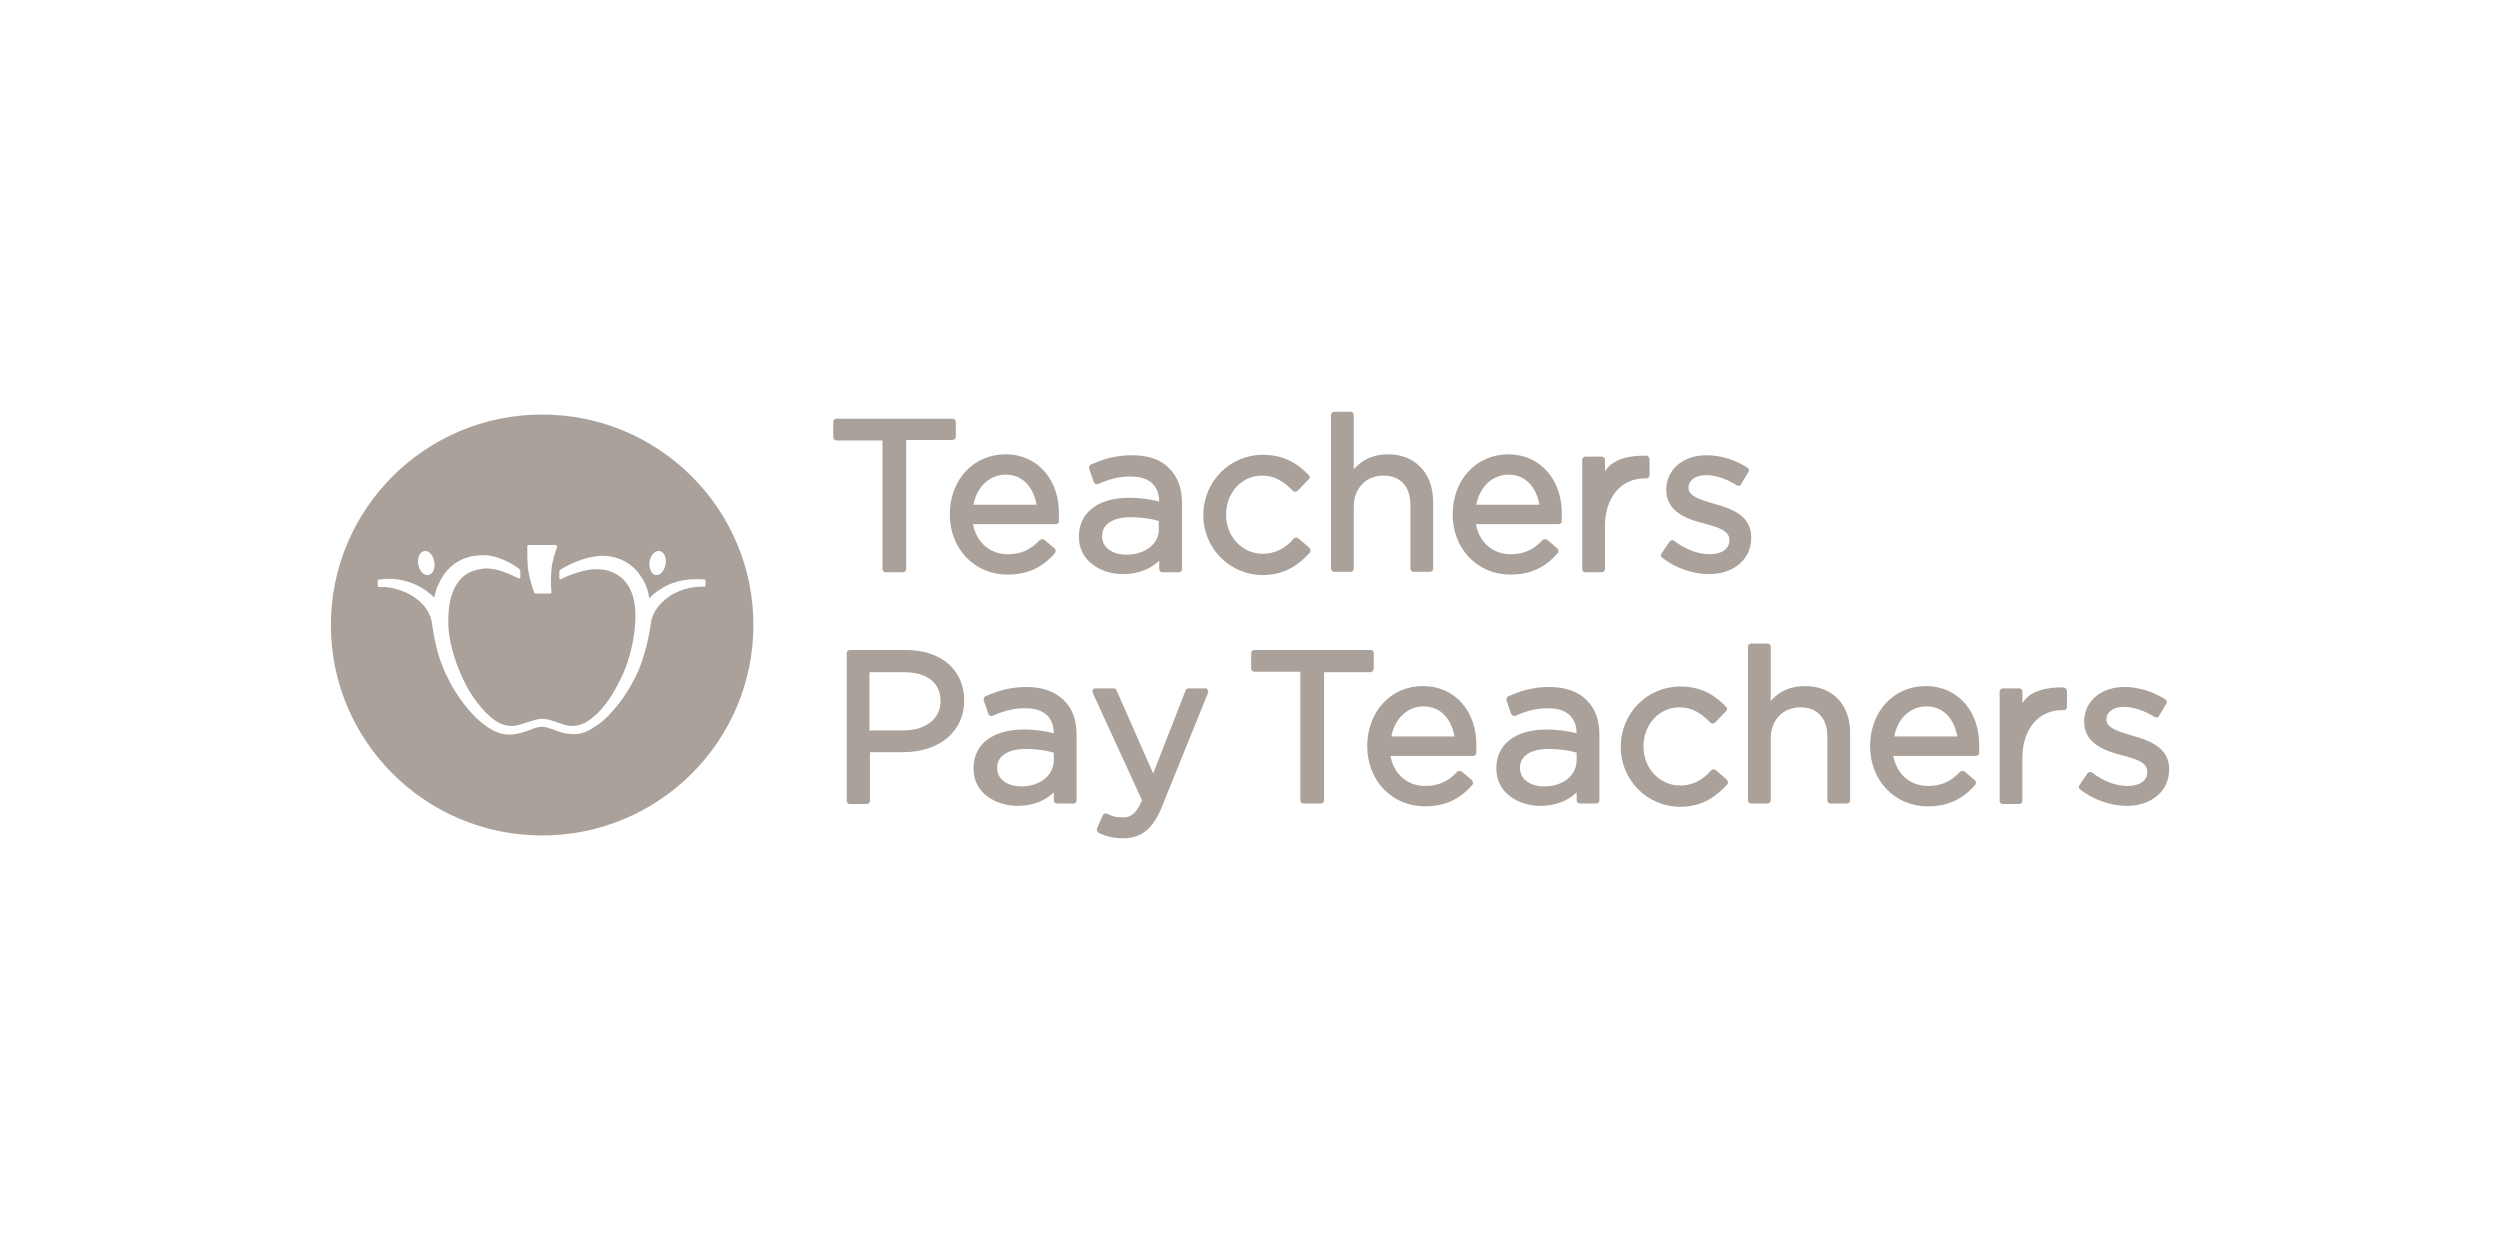
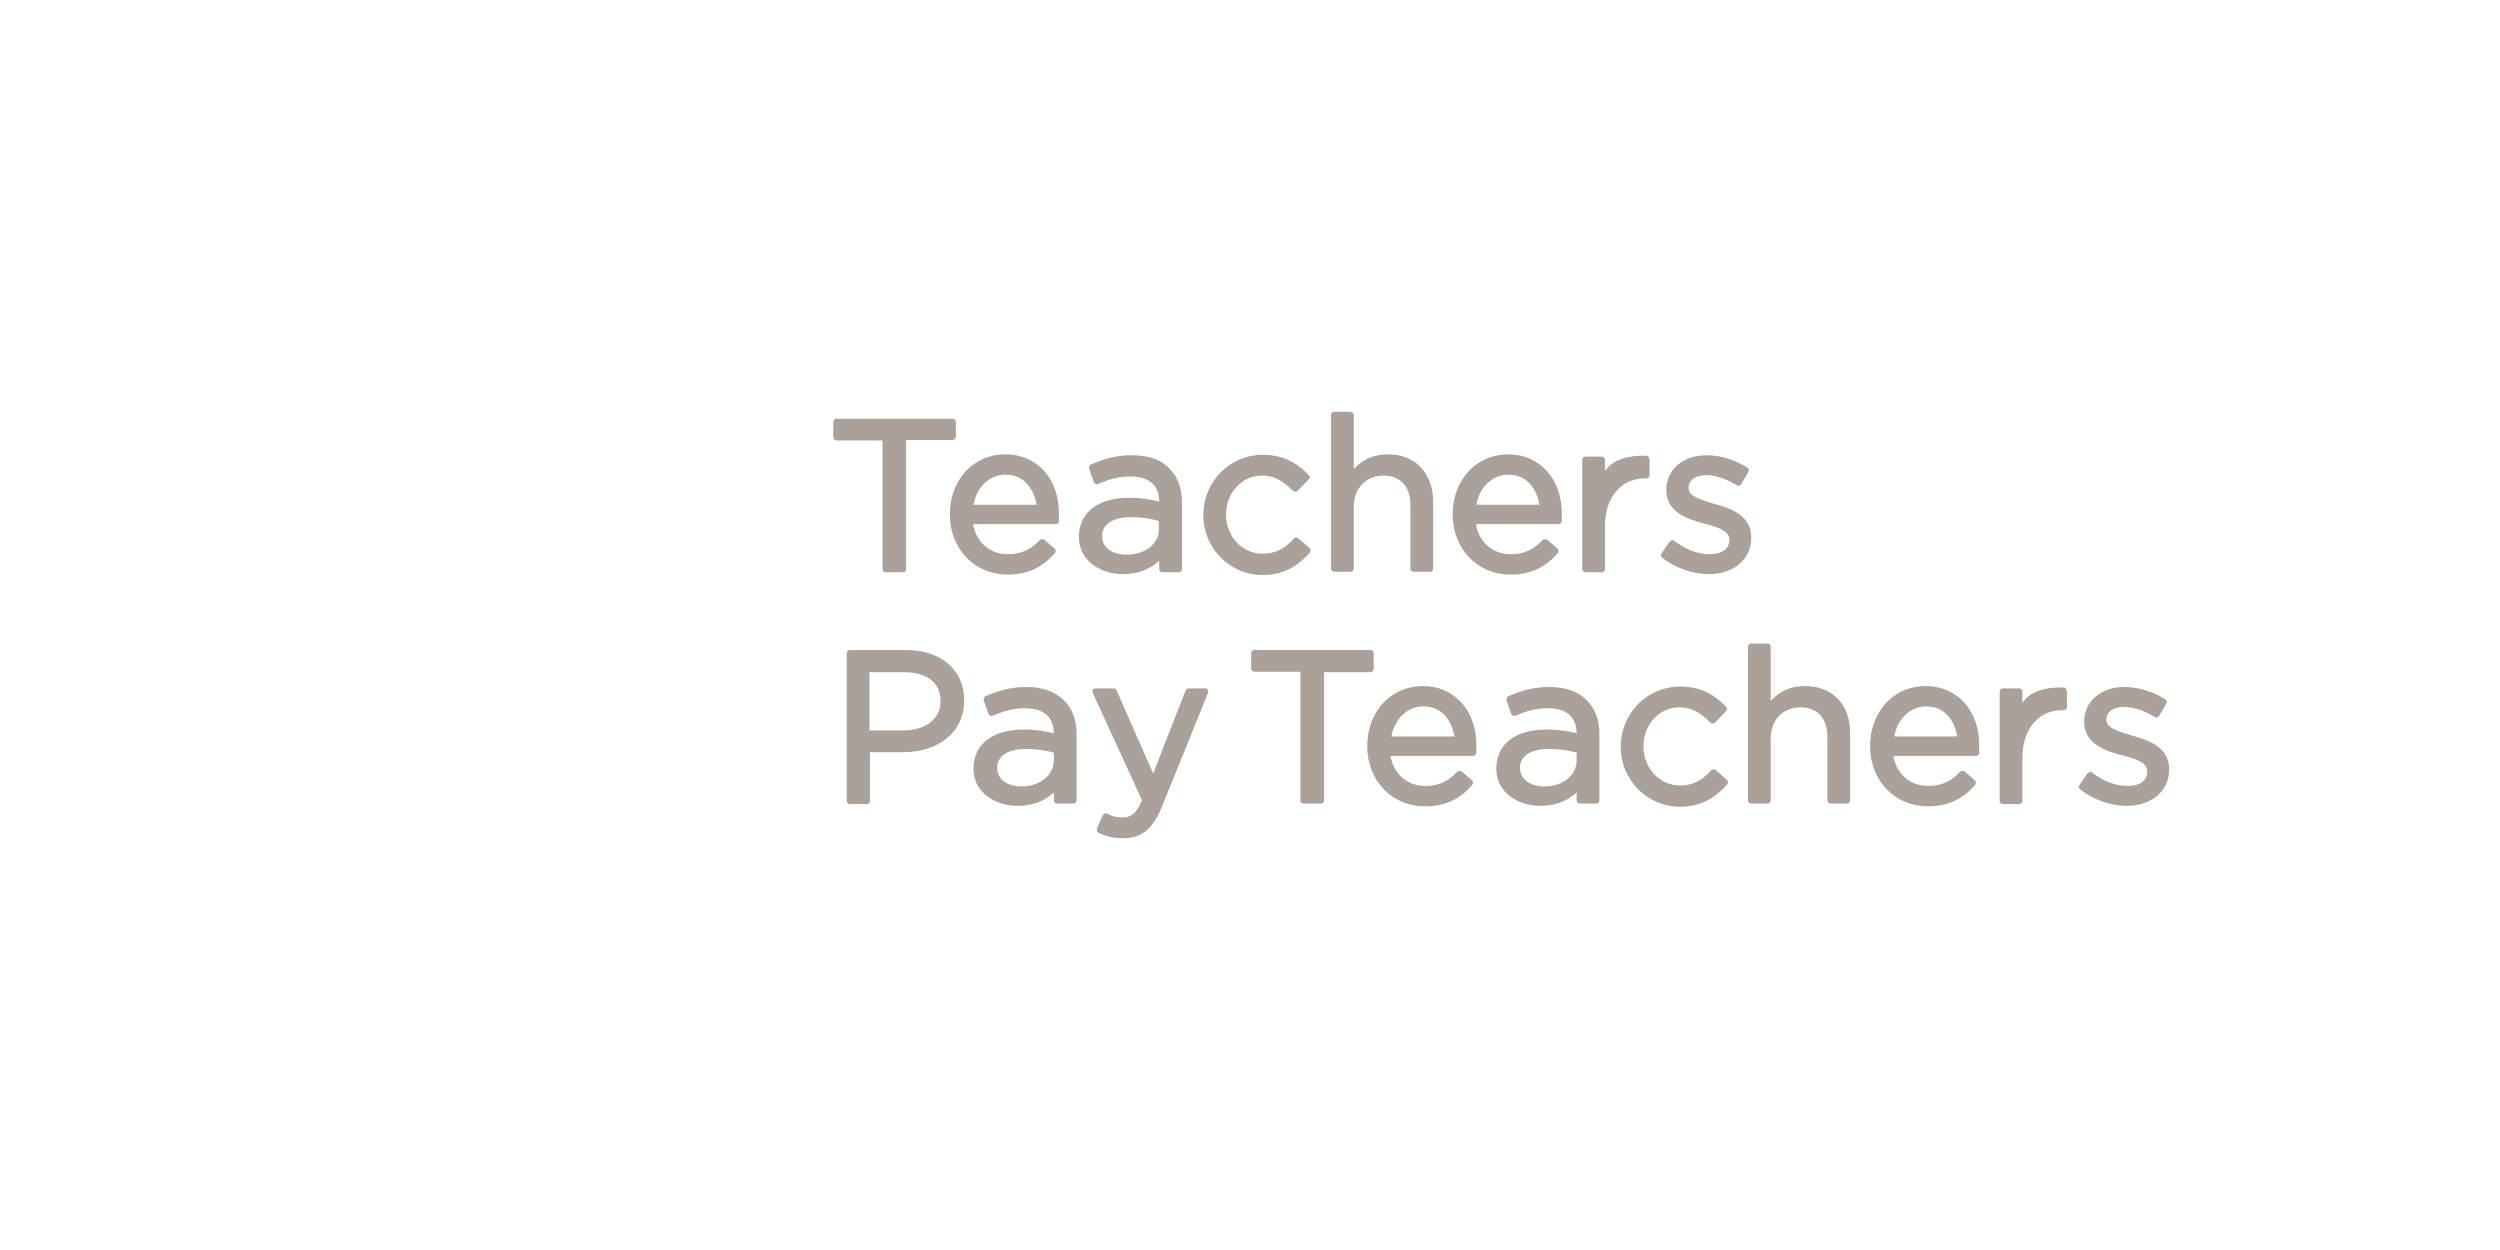
<svg xmlns="http://www.w3.org/2000/svg" width="340" height="170" viewBox="0 0 340 170" fill="none">
  <path d="M129.996 59.397V57.384C129.996 57.132 129.806 56.944 129.554 56.944H113.767C113.515 56.944 113.325 57.132 113.325 57.384V59.46C113.325 59.712 113.515 59.9 113.767 59.9H120.019V77.388C120.019 77.64 120.208 77.829 120.461 77.829H122.797C123.05 77.829 123.239 77.64 123.239 77.388V59.837H129.491C129.806 59.837 129.996 59.649 129.996 59.397ZM136.753 61.787C132.395 61.787 129.175 65.247 129.175 69.965C129.175 74.62 132.522 78.143 137.005 78.143C139.657 78.143 141.678 77.263 143.446 75.249C143.509 75.187 143.572 75.061 143.572 74.935C143.572 74.809 143.509 74.683 143.446 74.62L142.057 73.425C141.868 73.299 141.615 73.299 141.425 73.425C140.163 74.809 138.773 75.375 137.068 75.375C134.606 75.375 132.774 73.74 132.332 71.286H143.572C143.825 71.286 144.015 71.098 144.015 70.909V70.091C144.141 65.247 141.11 61.787 136.753 61.787ZM132.395 68.644C132.837 66.191 134.606 64.555 136.753 64.555C139.405 64.555 140.605 66.631 140.983 68.644H132.395ZM153.929 61.913C151.529 61.913 149.824 62.542 148.372 63.171C148.182 63.234 148.056 63.486 148.119 63.737L148.751 65.562C148.814 65.688 148.877 65.751 149.003 65.813C149.129 65.876 149.256 65.876 149.382 65.813C150.961 65.121 152.224 64.807 153.739 64.807C155.507 64.807 157.591 65.373 157.654 68.204C156.581 67.952 155.318 67.701 153.55 67.701C149.319 67.701 146.73 69.714 146.73 72.985V73.048C146.73 76.319 149.761 78.08 152.729 78.08C155.002 78.08 156.581 77.263 157.654 76.256V77.388C157.654 77.64 157.844 77.829 158.096 77.829H160.306C160.559 77.829 160.748 77.64 160.748 77.388V68.393C160.748 66.38 160.18 64.87 159.044 63.737C157.907 62.479 156.139 61.913 153.929 61.913ZM153.171 75.438C151.592 75.438 149.887 74.683 149.887 72.922V72.859C149.887 71.286 151.403 70.343 153.739 70.343C155.444 70.343 156.707 70.594 157.591 70.846V71.853C157.717 73.928 155.76 75.438 153.171 75.438ZM176.598 73.236C176.535 73.174 176.409 73.111 176.283 73.111C176.156 73.111 176.03 73.174 175.967 73.236C174.704 74.683 173.315 75.312 171.736 75.312C168.958 75.312 166.747 72.985 166.747 70.028V69.965C166.747 67.009 168.894 64.681 171.61 64.681C173.567 64.681 174.767 65.688 175.841 66.757C175.904 66.82 176.03 66.883 176.156 66.883C176.283 66.883 176.409 66.82 176.472 66.757L177.988 65.184C178.177 64.996 178.177 64.744 177.988 64.618C176.788 63.36 174.957 61.85 171.736 61.85C167.253 61.85 163.653 65.499 163.653 70.028V70.091C163.653 74.558 167.253 78.206 171.736 78.206C174.957 78.206 176.851 76.57 178.114 75.187C178.303 74.998 178.24 74.746 178.114 74.558C178.114 74.495 176.598 73.236 176.598 73.236ZM188.786 61.787C186.891 61.787 185.376 62.416 184.113 63.8V56.44C184.113 56.189 183.923 56 183.671 56H181.461C181.208 56 181.019 56.189 181.019 56.44V77.325C181.019 77.577 181.208 77.766 181.461 77.766H183.671C183.923 77.766 184.113 77.577 184.113 77.325V68.896C184.113 66.442 185.755 64.681 188.154 64.681C190.491 64.681 191.817 66.191 191.817 68.707V77.325C191.817 77.577 192.006 77.766 192.259 77.766H194.469C194.722 77.766 194.911 77.577 194.911 77.325V68.141C194.848 64.304 192.448 61.787 188.786 61.787ZM205.141 61.787C200.784 61.787 197.563 65.247 197.563 69.965C197.563 74.62 200.91 78.143 205.393 78.143C208.046 78.143 210.066 77.263 211.834 75.249C211.898 75.187 211.961 75.061 211.961 74.935C211.961 74.809 211.898 74.683 211.834 74.62L210.445 73.425C210.256 73.299 210.003 73.299 209.814 73.425C208.551 74.809 207.162 75.375 205.457 75.375C202.994 75.375 201.163 73.74 200.721 71.286H211.961C212.213 71.286 212.403 71.098 212.403 70.909V70.091C212.529 65.247 209.435 61.787 205.141 61.787ZM200.784 68.644C201.226 66.191 202.994 64.555 205.141 64.555C207.793 64.555 208.993 66.631 209.372 68.644H200.784ZM223.895 61.976C221.622 61.913 219.286 62.416 218.275 64.115V62.542C218.275 62.291 218.086 62.102 217.833 62.102H215.623C215.371 62.102 215.181 62.291 215.181 62.542V77.388C215.181 77.64 215.371 77.829 215.623 77.829H217.833C218.086 77.829 218.275 77.64 218.275 77.388V71.538C218.275 67.701 220.422 65.059 223.706 65.059H223.895C224.148 65.059 224.338 64.87 224.338 64.618V62.542C224.338 62.228 224.148 61.976 223.895 61.976ZM233.115 68.518C231.284 67.952 229.642 67.512 229.642 66.38V66.317C229.642 65.31 230.589 64.618 232.041 64.618C233.304 64.618 234.82 65.121 236.209 66.002C236.335 66.065 236.399 66.065 236.525 66.065C236.651 66.065 236.714 65.939 236.777 65.876L237.788 64.178C237.914 63.989 237.851 63.737 237.662 63.612C236.02 62.542 233.999 61.913 232.105 61.913C228.884 61.913 226.611 63.863 226.611 66.631C226.611 69.714 229.642 70.657 231.852 71.223C233.81 71.727 235.199 72.23 235.199 73.425V73.488C235.199 74.62 234.188 75.375 232.547 75.375C230.905 75.375 229.263 74.746 227.684 73.551C227.621 73.488 227.495 73.425 227.369 73.488C227.242 73.488 227.179 73.551 227.053 73.677L225.979 75.249C225.853 75.438 225.853 75.69 226.042 75.816C227.811 77.263 230.273 78.08 232.42 78.08C235.767 78.08 238.167 76.067 238.167 73.174V73.111C238.23 70.028 235.199 69.085 233.115 68.518ZM186.828 90.913V88.837C186.828 88.586 186.639 88.397 186.386 88.397H170.599C170.347 88.397 170.157 88.586 170.157 88.837V90.913C170.157 91.165 170.347 91.354 170.599 91.354H176.851V108.842C176.851 109.093 177.04 109.282 177.293 109.282H179.629C179.882 109.282 180.071 109.093 180.071 108.842V91.416H186.323C186.639 91.416 186.828 91.165 186.828 90.913ZM193.522 93.304C189.165 93.304 185.944 96.764 185.944 101.482C185.944 106.137 189.291 109.659 193.774 109.659C196.427 109.659 198.447 108.779 200.215 106.766C200.279 106.703 200.342 106.577 200.342 106.451C200.342 106.325 200.279 106.2 200.215 106.137L198.826 104.941C198.637 104.816 198.384 104.816 198.195 104.941C196.932 106.325 195.542 106.892 193.838 106.892C191.375 106.892 189.544 105.256 189.101 102.803H200.342C200.594 102.803 200.784 102.614 200.784 102.425V101.607C200.91 96.764 197.879 93.304 193.522 93.304ZM189.228 100.161C189.67 97.707 191.438 96.072 193.585 96.072C196.237 96.072 197.437 98.147 197.816 100.161H189.228ZM210.698 93.43C208.298 93.43 206.593 94.059 205.141 94.688C204.951 94.751 204.825 95.002 204.888 95.254L205.52 97.078C205.583 97.204 205.646 97.267 205.772 97.33C205.899 97.393 206.025 97.393 206.151 97.33C207.73 96.638 208.993 96.323 210.508 96.323C212.276 96.323 214.36 96.889 214.423 99.72C213.35 99.469 212.087 99.217 210.319 99.217C206.088 99.217 203.499 101.23 203.499 104.501V104.564C203.499 107.835 206.53 109.597 209.498 109.597C211.771 109.597 213.35 108.779 214.423 107.772V108.842C214.423 109.093 214.613 109.282 214.865 109.282H217.076C217.328 109.282 217.518 109.093 217.518 108.842V99.909C217.518 97.896 216.949 96.386 215.813 95.254C214.676 94.059 212.908 93.43 210.698 93.43ZM210.003 106.954C208.424 106.954 206.72 106.2 206.72 104.438V104.375C206.72 102.803 208.235 101.859 210.571 101.859C212.276 101.859 213.539 102.111 214.423 102.362V103.369C214.423 105.445 212.592 106.954 210.003 106.954ZM233.368 104.753C233.304 104.69 233.178 104.627 233.052 104.627C232.926 104.627 232.799 104.69 232.736 104.753C231.473 106.2 230.084 106.829 228.505 106.829C225.727 106.829 223.517 104.501 223.517 101.544V101.482C223.517 98.525 225.664 96.197 228.379 96.197C230.336 96.197 231.536 97.204 232.61 98.273C232.673 98.336 232.799 98.399 232.926 98.399C233.052 98.399 233.178 98.336 233.241 98.273L234.757 96.701C234.946 96.512 234.946 96.26 234.757 96.135C233.557 94.876 231.726 93.367 228.505 93.367C224.022 93.367 220.422 97.015 220.422 101.544V101.607C220.422 106.074 224.022 109.722 228.505 109.722C231.726 109.722 233.62 108.087 234.883 106.703C235.073 106.514 235.009 106.262 234.883 106.074L233.368 104.753ZM245.492 93.304C243.597 93.304 242.082 93.933 240.819 95.317V87.957C240.819 87.705 240.629 87.516 240.377 87.516H238.167C237.914 87.516 237.725 87.705 237.725 87.957V108.842C237.725 109.093 237.914 109.282 238.167 109.282H240.377C240.629 109.282 240.819 109.093 240.819 108.842V100.412C240.819 97.959 242.461 96.197 244.86 96.197C247.197 96.197 248.523 97.707 248.523 100.223V108.842C248.523 109.093 248.712 109.282 248.965 109.282H251.175C251.428 109.282 251.617 109.093 251.617 108.842V99.657C251.617 95.82 249.217 93.304 245.492 93.304ZM261.91 93.304C257.553 93.304 254.332 96.764 254.332 101.482C254.332 106.137 257.679 109.659 262.163 109.659C264.815 109.659 266.835 108.779 268.604 106.766C268.667 106.703 268.73 106.577 268.73 106.451C268.73 106.325 268.667 106.2 268.604 106.137L267.214 104.941C267.025 104.816 266.772 104.816 266.583 104.941C265.32 106.325 263.931 106.892 262.226 106.892C259.763 106.892 257.932 105.256 257.49 102.803H268.73C268.982 102.803 269.172 102.614 269.172 102.425V101.607C269.298 96.764 266.267 93.304 261.91 93.304ZM257.616 100.161C258.058 97.707 259.826 96.072 261.973 96.072C264.625 96.072 265.825 98.147 266.204 100.161H257.616ZM280.665 93.492C278.391 93.43 276.055 93.933 275.045 95.631V94.059C275.045 93.807 274.855 93.618 274.603 93.618H272.392C272.14 93.618 271.95 93.807 271.95 94.059V108.905C271.95 109.156 272.14 109.345 272.392 109.345H274.603C274.855 109.345 275.045 109.156 275.045 108.905V103.054C275.045 99.217 277.192 96.575 280.475 96.575H280.665C280.917 96.575 281.107 96.386 281.107 96.135V94.059C281.107 93.744 280.854 93.492 280.665 93.492ZM289.947 100.035C288.116 99.469 286.474 99.028 286.474 97.896V97.833C286.474 96.826 287.421 96.135 288.874 96.135C290.137 96.135 291.652 96.638 293.041 97.518C293.168 97.581 293.231 97.581 293.357 97.581C293.483 97.581 293.547 97.456 293.61 97.393L294.62 95.694C294.746 95.505 294.683 95.254 294.494 95.128C292.852 94.059 290.831 93.43 288.937 93.43C285.716 93.43 283.443 95.38 283.443 98.147C283.443 101.23 286.474 102.174 288.684 102.74C290.642 103.243 292.031 103.746 292.031 104.941V105.004C292.031 106.137 291.021 106.892 289.379 106.892C287.737 106.892 286.095 106.262 284.517 105.067C284.453 105.004 284.327 104.941 284.201 105.004C284.075 105.004 284.011 105.067 283.885 105.193L282.812 106.766C282.685 106.954 282.685 107.206 282.875 107.332C284.643 108.779 287.106 109.597 289.253 109.597C292.599 109.597 294.999 107.584 294.999 104.69V104.627C295.062 101.544 291.968 100.601 289.947 100.035ZM123.113 88.397H115.598C115.346 88.397 115.156 88.586 115.156 88.837V108.905C115.156 109.156 115.346 109.345 115.598 109.345H117.872C118.124 109.345 118.314 109.156 118.314 108.905V102.299H122.797C127.786 102.299 131.133 99.469 131.133 95.254V95.191C131.069 91.039 127.975 88.397 123.113 88.397ZM122.797 99.343H118.251V91.416H122.923C126.081 91.416 127.912 92.863 127.912 95.317V95.38C127.912 97.77 125.891 99.343 122.797 99.343ZM139.594 93.43C137.195 93.43 135.49 94.059 134.037 94.688C133.848 94.751 133.722 95.002 133.785 95.254L134.416 97.078C134.479 97.204 134.542 97.267 134.669 97.33C134.795 97.393 134.921 97.393 135.048 97.33C136.626 96.638 137.889 96.323 139.405 96.323C141.173 96.323 143.257 96.889 143.32 99.72C142.246 99.469 140.983 99.217 139.215 99.217C134.984 99.217 132.395 101.23 132.395 104.501V104.564C132.395 107.835 135.427 109.597 138.394 109.597C140.668 109.597 142.246 108.779 143.32 107.772V108.842C143.32 109.093 143.509 109.282 143.762 109.282H145.972C146.225 109.282 146.414 109.093 146.414 108.842V99.909C146.414 97.896 145.846 96.386 144.709 95.254C143.509 94.059 141.804 93.43 139.594 93.43ZM138.9 106.954C137.321 106.954 135.616 106.2 135.616 104.438V104.375C135.616 102.803 137.132 101.859 139.468 101.859C141.173 101.859 142.436 102.111 143.32 102.362V103.369C143.32 105.445 141.425 106.954 138.9 106.954ZM163.969 93.618H161.633C161.443 93.618 161.317 93.744 161.254 93.87L156.833 105.193L151.845 93.87C151.782 93.681 151.592 93.618 151.466 93.618H149.003C148.877 93.618 148.687 93.681 148.624 93.807C148.561 93.933 148.561 94.059 148.624 94.247L155.318 108.842C154.497 110.792 153.676 111.169 152.729 111.169C151.908 111.169 151.276 111.043 150.582 110.666C150.456 110.603 150.329 110.603 150.203 110.666C150.077 110.729 150.013 110.792 149.95 110.918L149.193 112.679C149.129 112.868 149.193 113.119 149.382 113.245C150.519 113.811 151.529 114 152.729 114C155.255 114 156.833 112.742 158.096 109.534L164.285 94.247C164.348 94.121 164.348 93.933 164.222 93.87C164.222 93.681 164.095 93.618 163.969 93.618Z" fill="#AAA19A" />
-   <path fill-rule="evenodd" clip-rule="evenodd" d="M102.464 85C102.464 100.808 89.6 113.623 73.732 113.623C57.864 113.623 45 100.808 45 85C45 69.192 57.864 56.377 73.732 56.377C89.6 56.377 102.464 69.192 102.464 85ZM71.901 74.117H75.563C75.689 74.117 75.816 74.306 75.753 74.432C75.737 74.48 75.714 74.542 75.688 74.617C75.504 75.132 75.105 76.251 74.995 77.514C74.868 78.835 74.932 80.156 74.995 80.471C75.058 80.597 74.932 80.722 74.805 80.722H72.848C72.785 80.722 72.658 80.659 72.658 80.597C72.469 80.156 72.027 78.709 71.838 77.577C71.711 76.759 71.711 75.312 71.711 74.369C71.711 74.243 71.774 74.117 71.901 74.117ZM89.203 78.206C89.834 78.269 90.403 77.577 90.529 76.633C90.655 75.753 90.276 74.998 89.645 74.935C89.013 74.872 88.445 75.564 88.319 76.508C88.256 77.388 88.635 78.143 89.203 78.206ZM58.198 78.206C57.566 78.269 56.998 77.577 56.872 76.633C56.745 75.753 57.124 74.998 57.756 74.935C58.387 74.872 58.956 75.564 59.082 76.508C59.208 77.388 58.829 78.143 58.198 78.206ZM95.265 78.772H94.507C94.002 78.772 93.497 78.835 92.992 78.898C91.981 79.087 90.971 79.401 90.087 79.968C89.582 80.282 89.077 80.597 88.635 81.037L88.319 81.352C88.256 81.163 88.192 80.911 88.192 80.722C88.129 80.408 88.066 80.219 87.94 79.905C87.751 79.338 87.498 78.835 87.119 78.332C86.488 77.325 85.54 76.57 84.53 76.13C83.52 75.69 82.383 75.501 81.309 75.627C79.289 75.816 77.268 76.822 76.258 77.451C76.132 77.514 76.068 77.64 76.068 77.766V78.647C76.068 78.772 76.195 78.835 76.258 78.772C77.394 78.206 78.594 77.829 79.352 77.64C81.183 77.2 83.014 77.325 84.53 78.584C86.361 80.156 86.551 82.861 86.361 85.126C86.235 86.761 85.73 89.403 84.783 91.542C84.277 92.612 83.709 93.744 83.078 94.751C82.383 95.757 81.625 96.764 80.678 97.519C79.731 98.336 78.657 98.84 77.458 98.714C77.001 98.663 76.505 98.491 76.032 98.328L76.032 98.327C75.916 98.287 75.801 98.248 75.689 98.21C75.563 98.173 75.434 98.13 75.303 98.086C74.775 97.911 74.199 97.72 73.542 97.77H73.479C73.06 97.812 72.668 97.937 72.305 98.053C72.121 98.112 71.944 98.168 71.774 98.21C71.594 98.264 71.418 98.324 71.245 98.382C70.812 98.528 70.394 98.669 69.943 98.714C68.743 98.84 67.67 98.336 66.723 97.519C65.775 96.701 65.018 95.757 64.323 94.751C63.628 93.744 63.06 92.612 62.618 91.542C61.671 89.403 61.102 87.202 60.976 85.126V84.623C60.913 82.232 61.418 79.15 63.755 77.892C64.386 77.577 65.144 77.388 65.838 77.325C67.468 77.205 69.155 78.004 70.348 78.569L70.511 78.647C70.638 78.709 70.764 78.647 70.764 78.521V77.703C70.764 77.611 70.73 77.552 70.687 77.478C70.671 77.451 70.655 77.422 70.638 77.388C69.943 76.822 67.796 75.501 65.775 75.501C64.891 75.501 63.881 75.627 62.871 76.067C61.86 76.508 60.976 77.263 60.282 78.269C59.966 78.772 59.713 79.275 59.461 79.842C59.334 80.156 59.271 80.345 59.208 80.659C59.145 80.848 59.082 81.1 59.082 81.288L58.766 80.974C58.671 80.911 58.577 80.832 58.482 80.754C58.387 80.675 58.292 80.597 58.198 80.534C58.174 80.51 58.15 80.495 58.129 80.482C58.096 80.462 58.071 80.447 58.071 80.408C56.24 79.087 53.967 78.458 51.504 78.835C51.441 78.835 51.378 78.898 51.378 79.024V79.716C51.378 79.779 51.441 79.842 51.504 79.842H52.451C54.977 80.093 57.945 81.603 58.64 84.245C58.64 84.277 58.656 84.324 58.671 84.371C58.687 84.418 58.703 84.465 58.703 84.497C58.703 84.56 58.719 84.623 58.734 84.686C58.75 84.748 58.766 84.811 58.766 84.874C59.145 87.516 59.713 89.97 60.976 92.36C61.544 93.493 62.239 94.625 63.06 95.694C63.881 96.764 64.765 97.77 65.902 98.588C66.47 99.028 67.101 99.406 67.796 99.657C68.491 99.909 69.312 99.972 70.006 99.846C70.764 99.72 71.395 99.531 72.027 99.28C72.658 99.028 73.227 98.84 73.795 98.84H73.858C74.3 98.902 74.742 99.028 75.247 99.217C75.879 99.469 76.51 99.72 77.268 99.783C78.026 99.909 78.784 99.846 79.478 99.594C80.115 99.364 80.7 98.974 81.231 98.62C81.278 98.588 81.326 98.556 81.373 98.525C82.509 97.707 83.393 96.638 84.214 95.631C85.035 94.562 85.73 93.43 86.298 92.297C87.814 89.466 88.445 85.44 88.508 84.811C88.508 84.755 88.521 84.711 88.535 84.663C88.552 84.603 88.571 84.538 88.571 84.434C88.571 84.402 88.587 84.355 88.603 84.308C88.619 84.261 88.635 84.214 88.635 84.182C89.077 82.672 90.276 81.477 91.666 80.722C92.171 80.471 92.739 80.219 93.244 80.093C94.065 79.842 94.949 79.779 95.833 79.779C95.897 79.779 95.96 79.716 95.96 79.653V78.961C95.96 78.835 95.897 78.835 95.897 78.835C95.84 78.835 95.745 78.823 95.64 78.808C95.512 78.791 95.369 78.772 95.265 78.772Z" fill="#AAA19A" />
</svg>